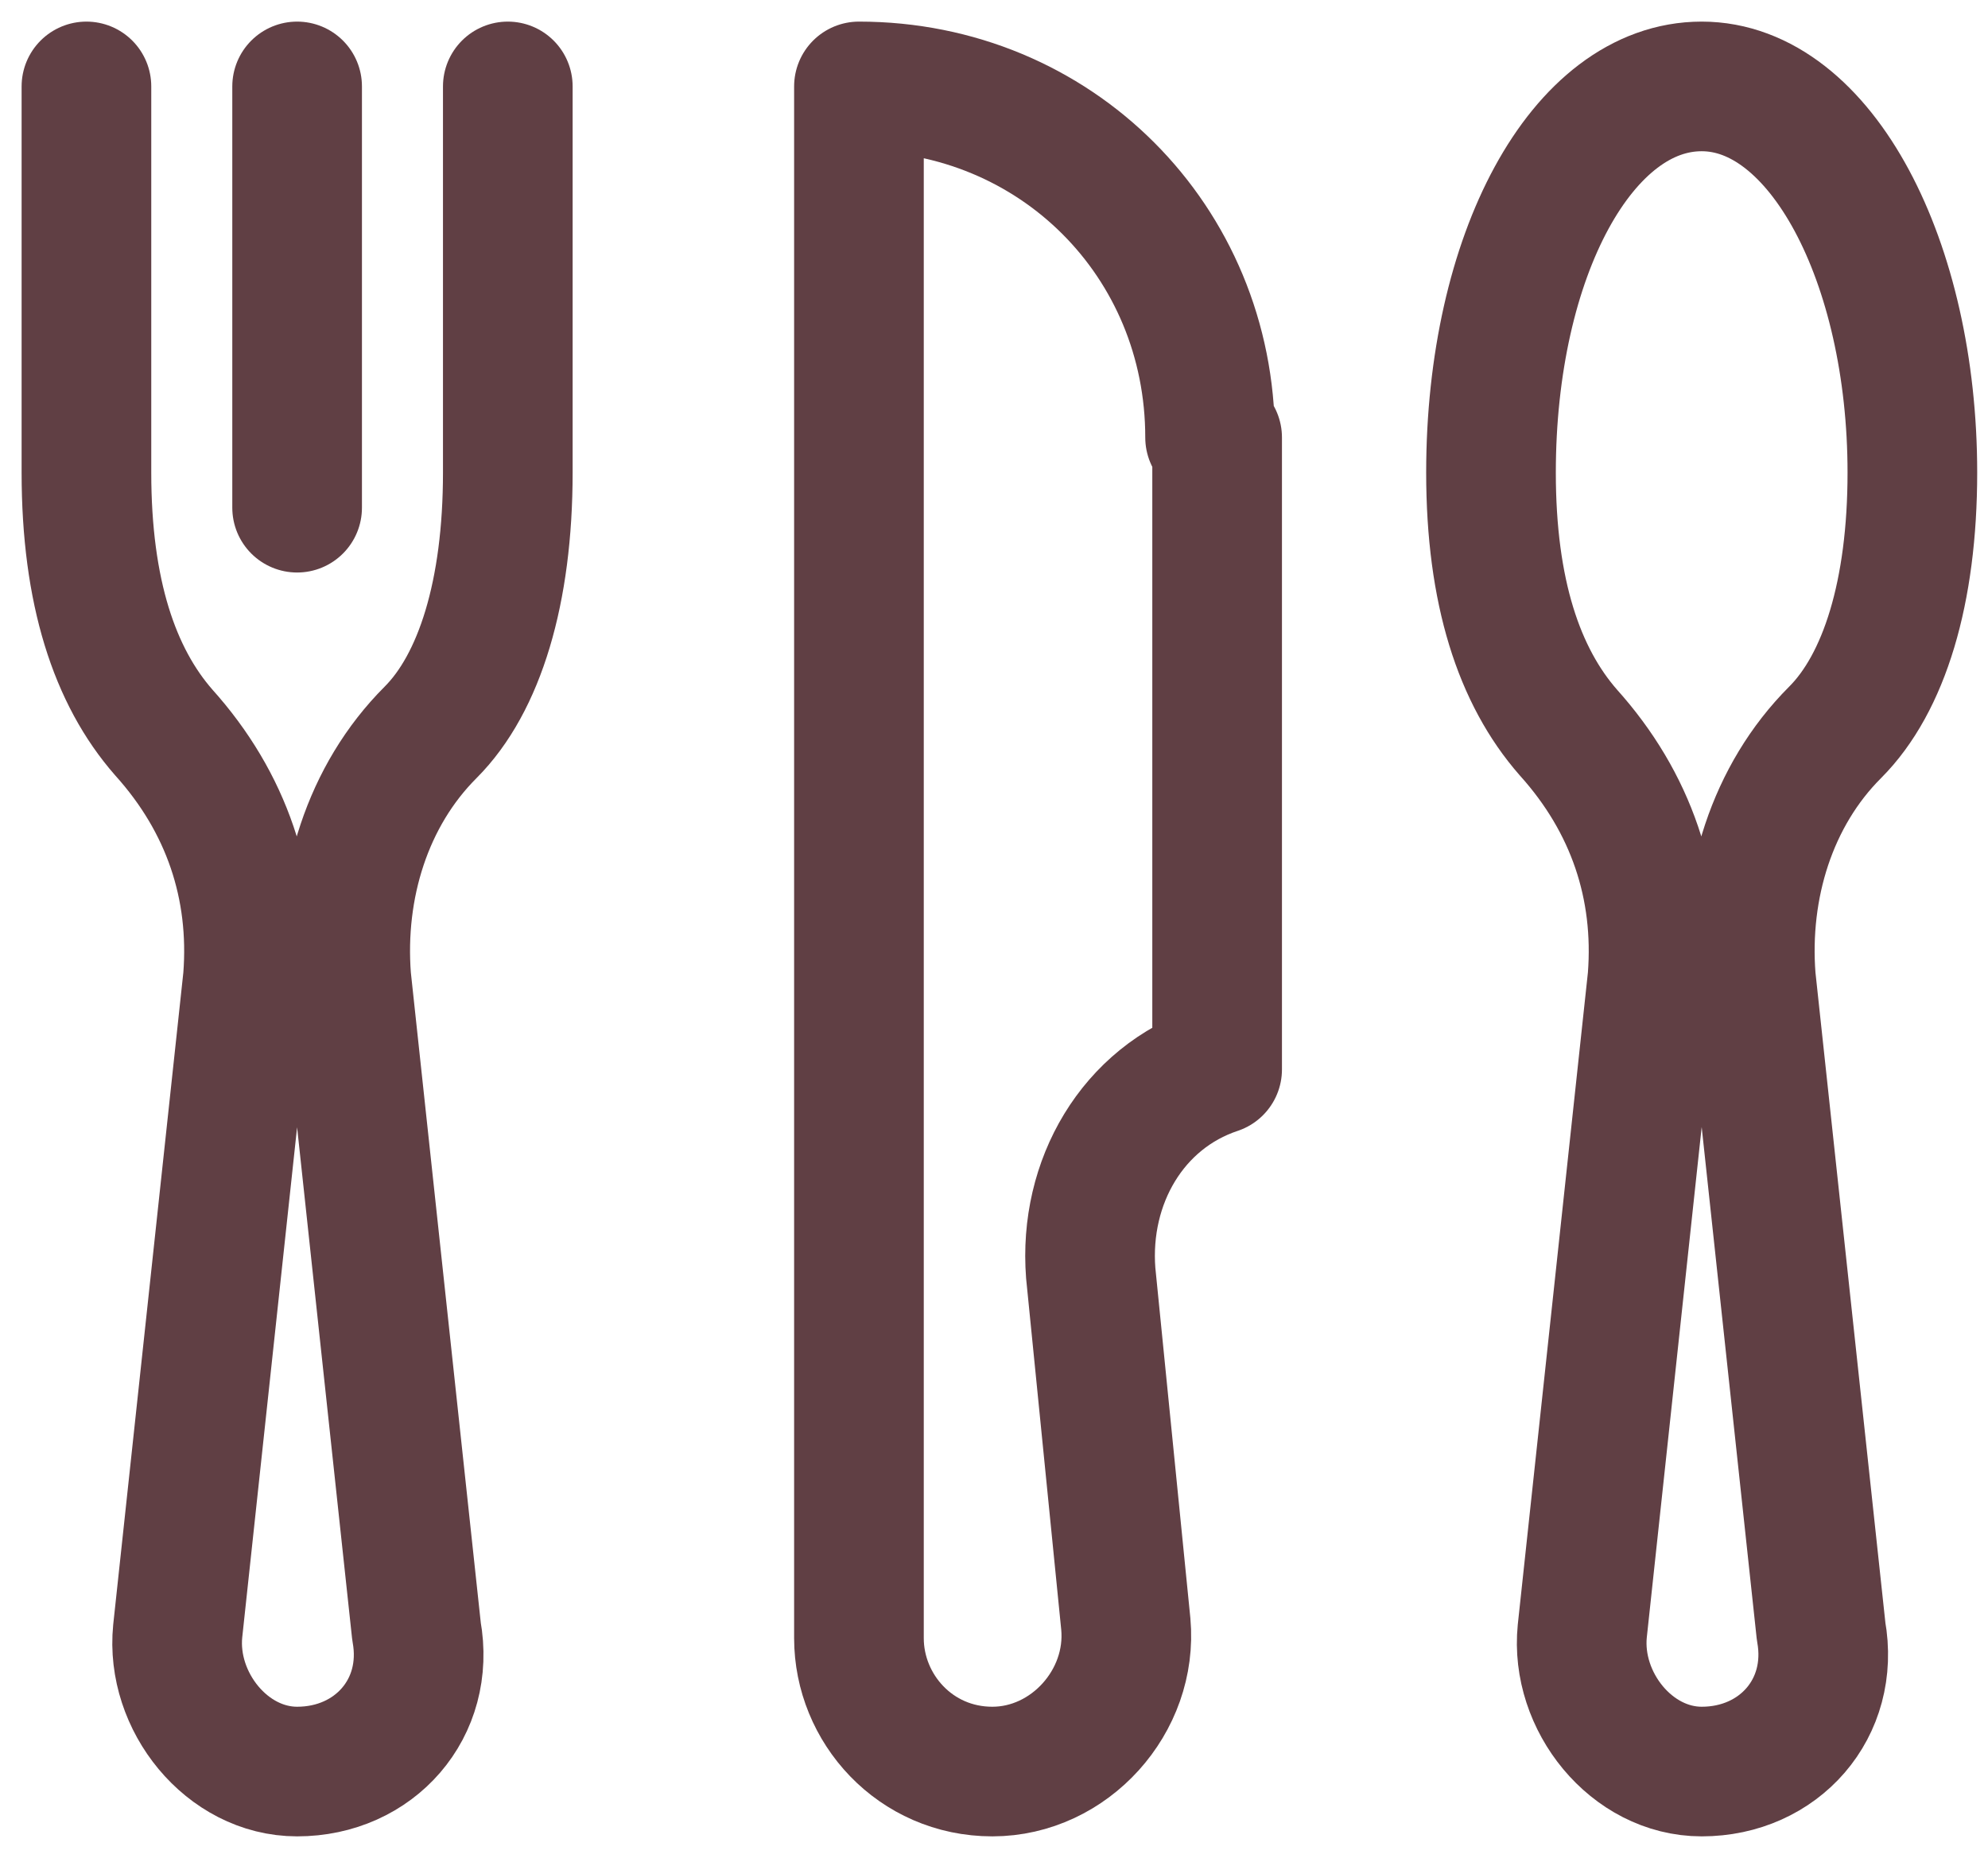
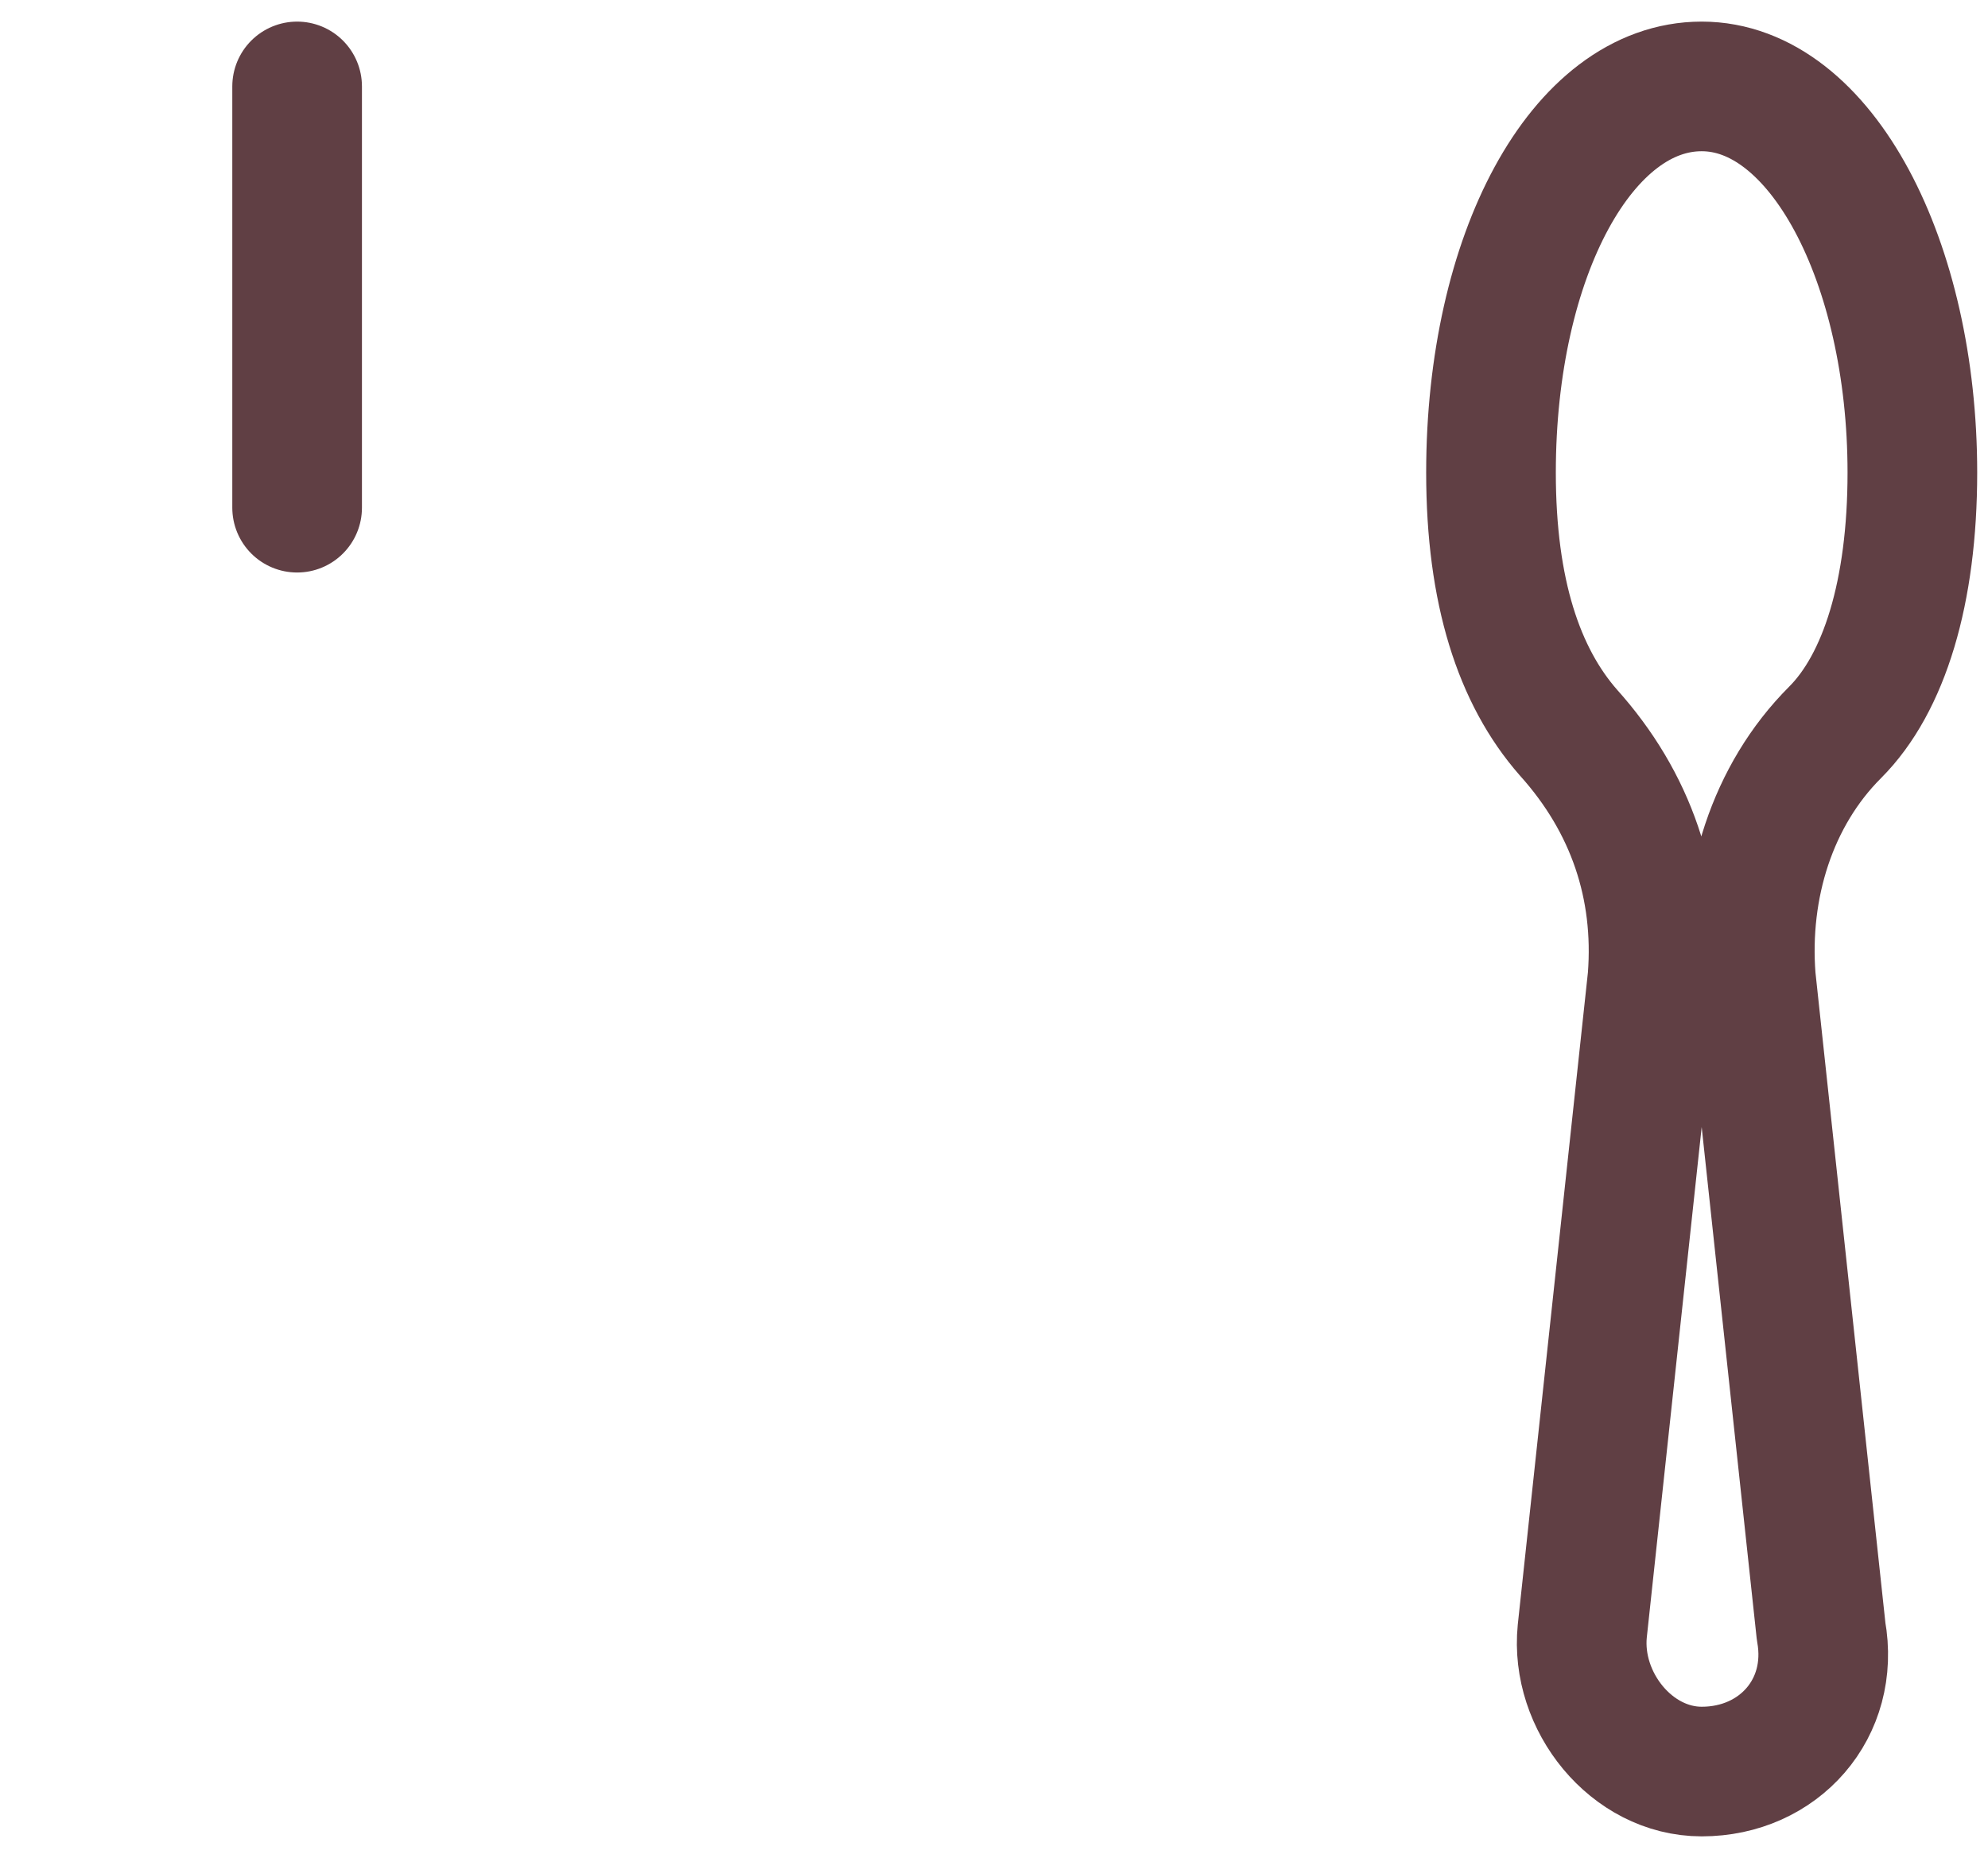
<svg xmlns="http://www.w3.org/2000/svg" width="46" height="43" viewBox="0 0 46 43" fill="none">
-   <path d="M28 10.125C28 5.575 24.425 2 19.875 2V21.5V28V37.913C19.875 39.538 21.175 41 22.962 41C24.75 41 26.212 39.375 26.05 37.587L25.238 29.462C25.075 27.35 26.212 25.4 28.163 24.75V10.125H28Z" stroke="#603F44" stroke-width="3" stroke-miterlimit="10" stroke-linecap="round" stroke-linejoin="round" />
  <path d="M40.513 22.637C40.35 20.525 41 18.413 42.462 16.95C43.6 15.812 44.25 13.7 44.25 10.938C44.25 6.062 42.138 2 39.375 2C36.612 2 34.5 5.9 34.5 10.938C34.5 13.7 35.15 15.65 36.288 16.95C37.75 18.575 38.4 20.525 38.237 22.637L36.612 37.75C36.45 39.375 37.75 41 39.375 41C41.163 41 42.462 39.538 42.138 37.75L40.513 22.637Z" stroke="#603F44" stroke-width="3" stroke-miterlimit="10" stroke-linecap="round" stroke-linejoin="round" />
-   <path d="M2 2V10.938C2 13.7 2.65 15.65 3.788 16.95C5.25 18.575 5.9 20.525 5.737 22.637L4.112 37.75C3.95 39.375 5.25 41 6.875 41C8.662 41 9.963 39.538 9.637 37.75L8.012 22.637C7.85 20.525 8.5 18.413 9.963 16.95C11.1 15.812 11.75 13.7 11.75 10.938V2" stroke="#603F44" stroke-width="3" stroke-miterlimit="10" stroke-linecap="round" stroke-linejoin="round" />
  <path d="M6.875 11.75V2" stroke="#603F44" stroke-width="3" stroke-miterlimit="10" stroke-linecap="round" stroke-linejoin="round" />
</svg>